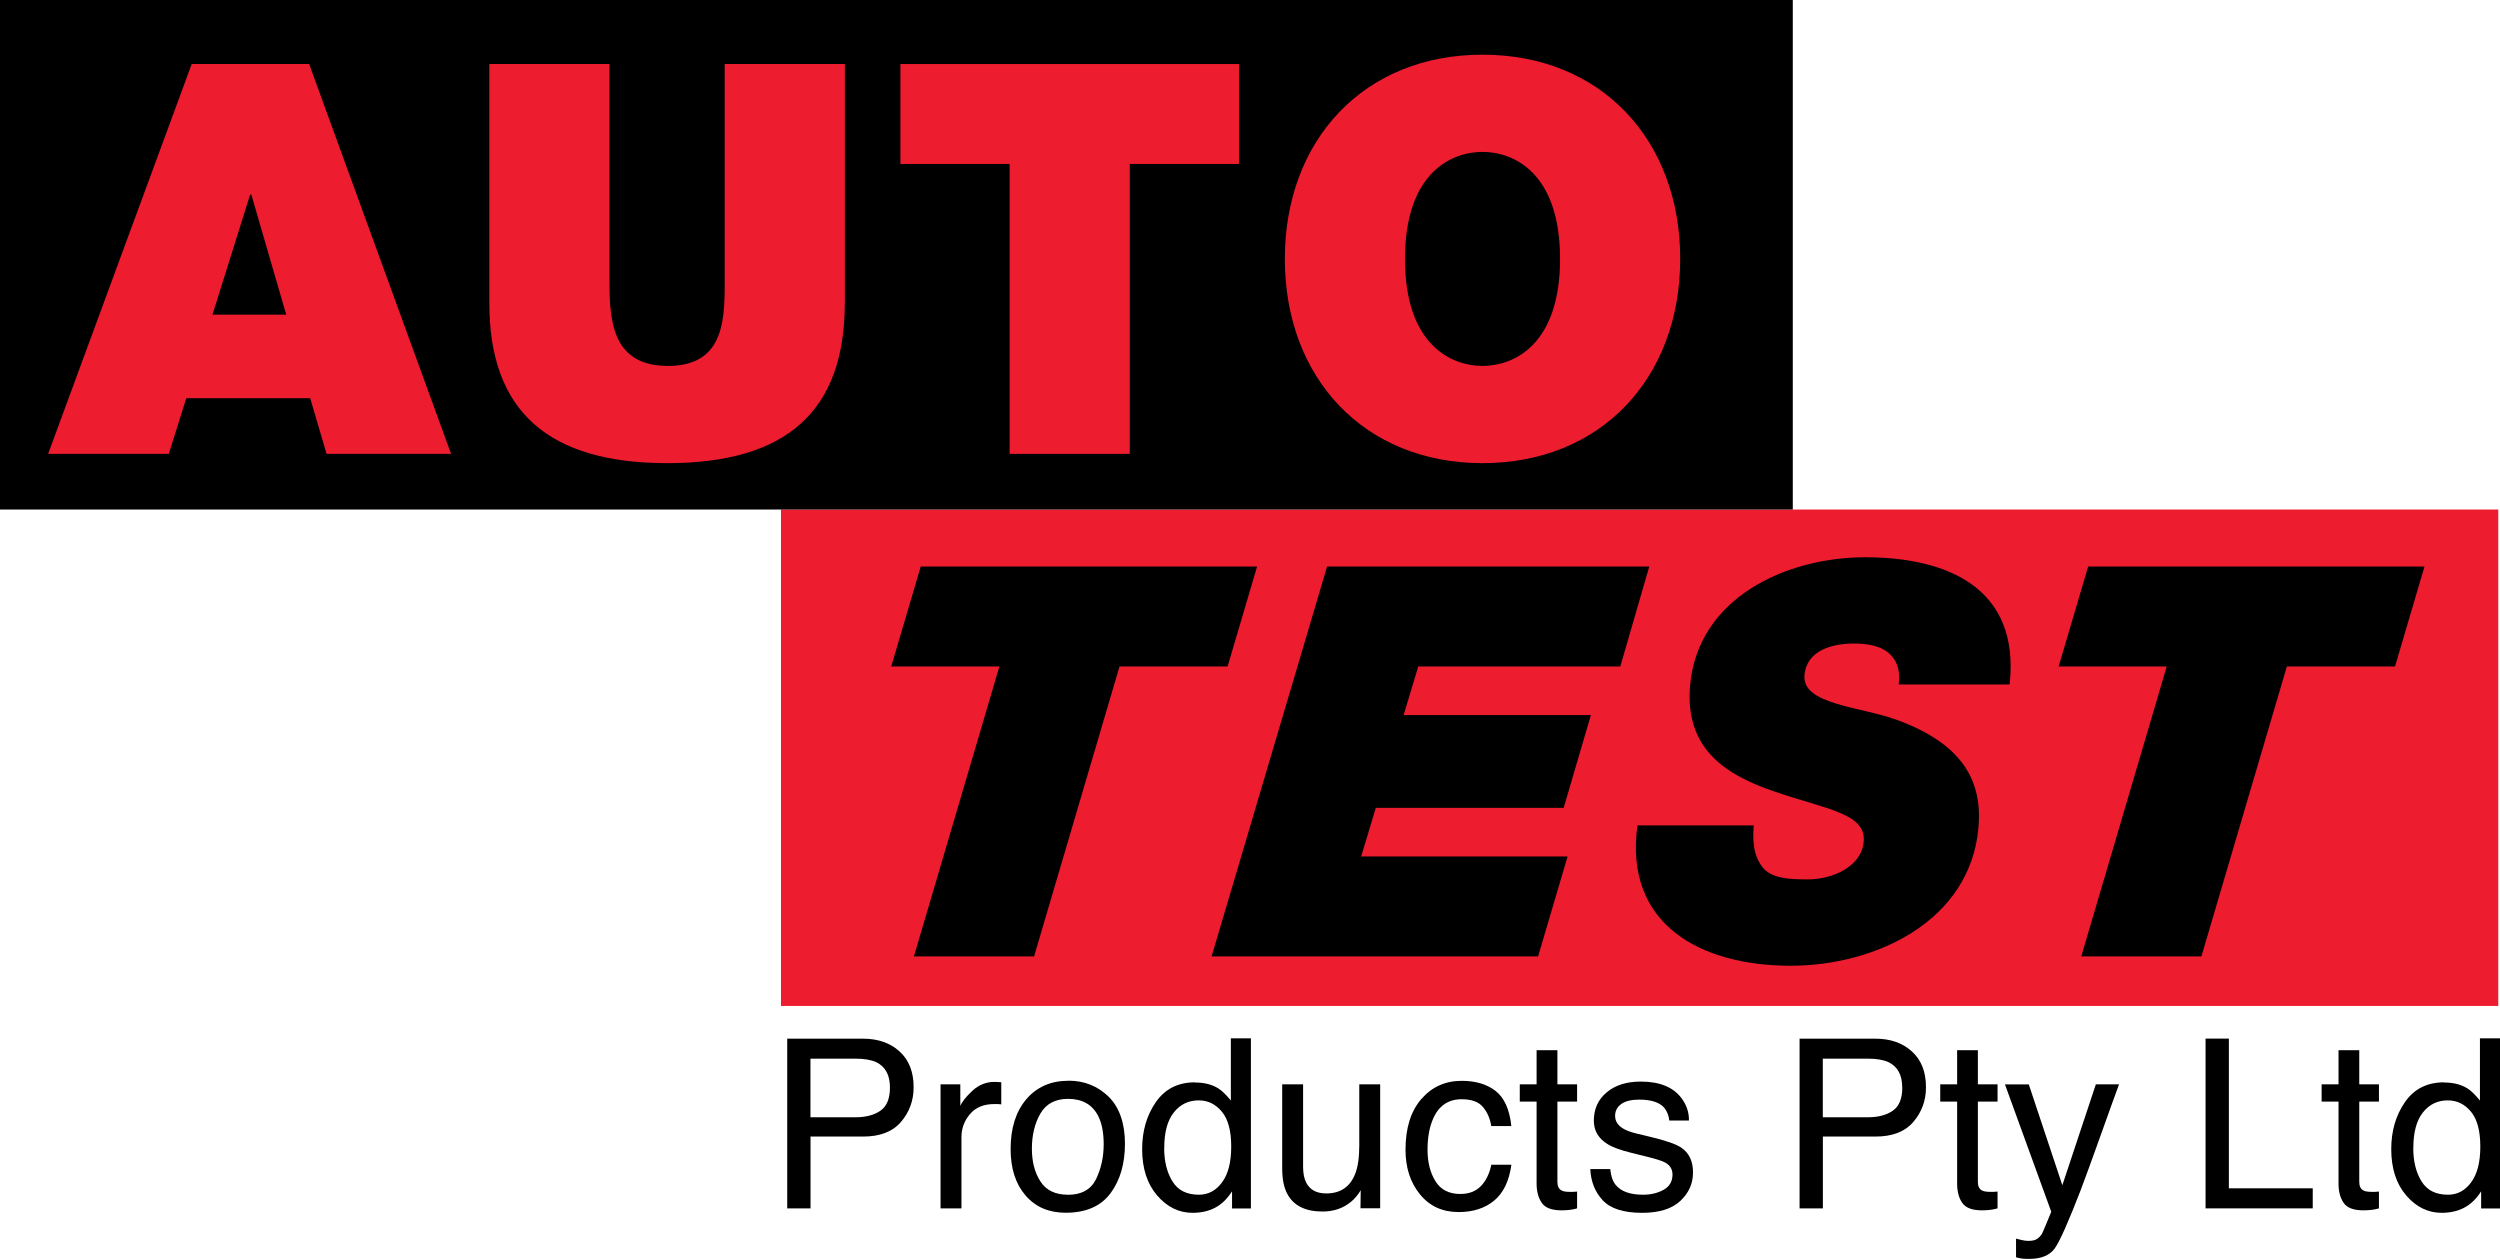
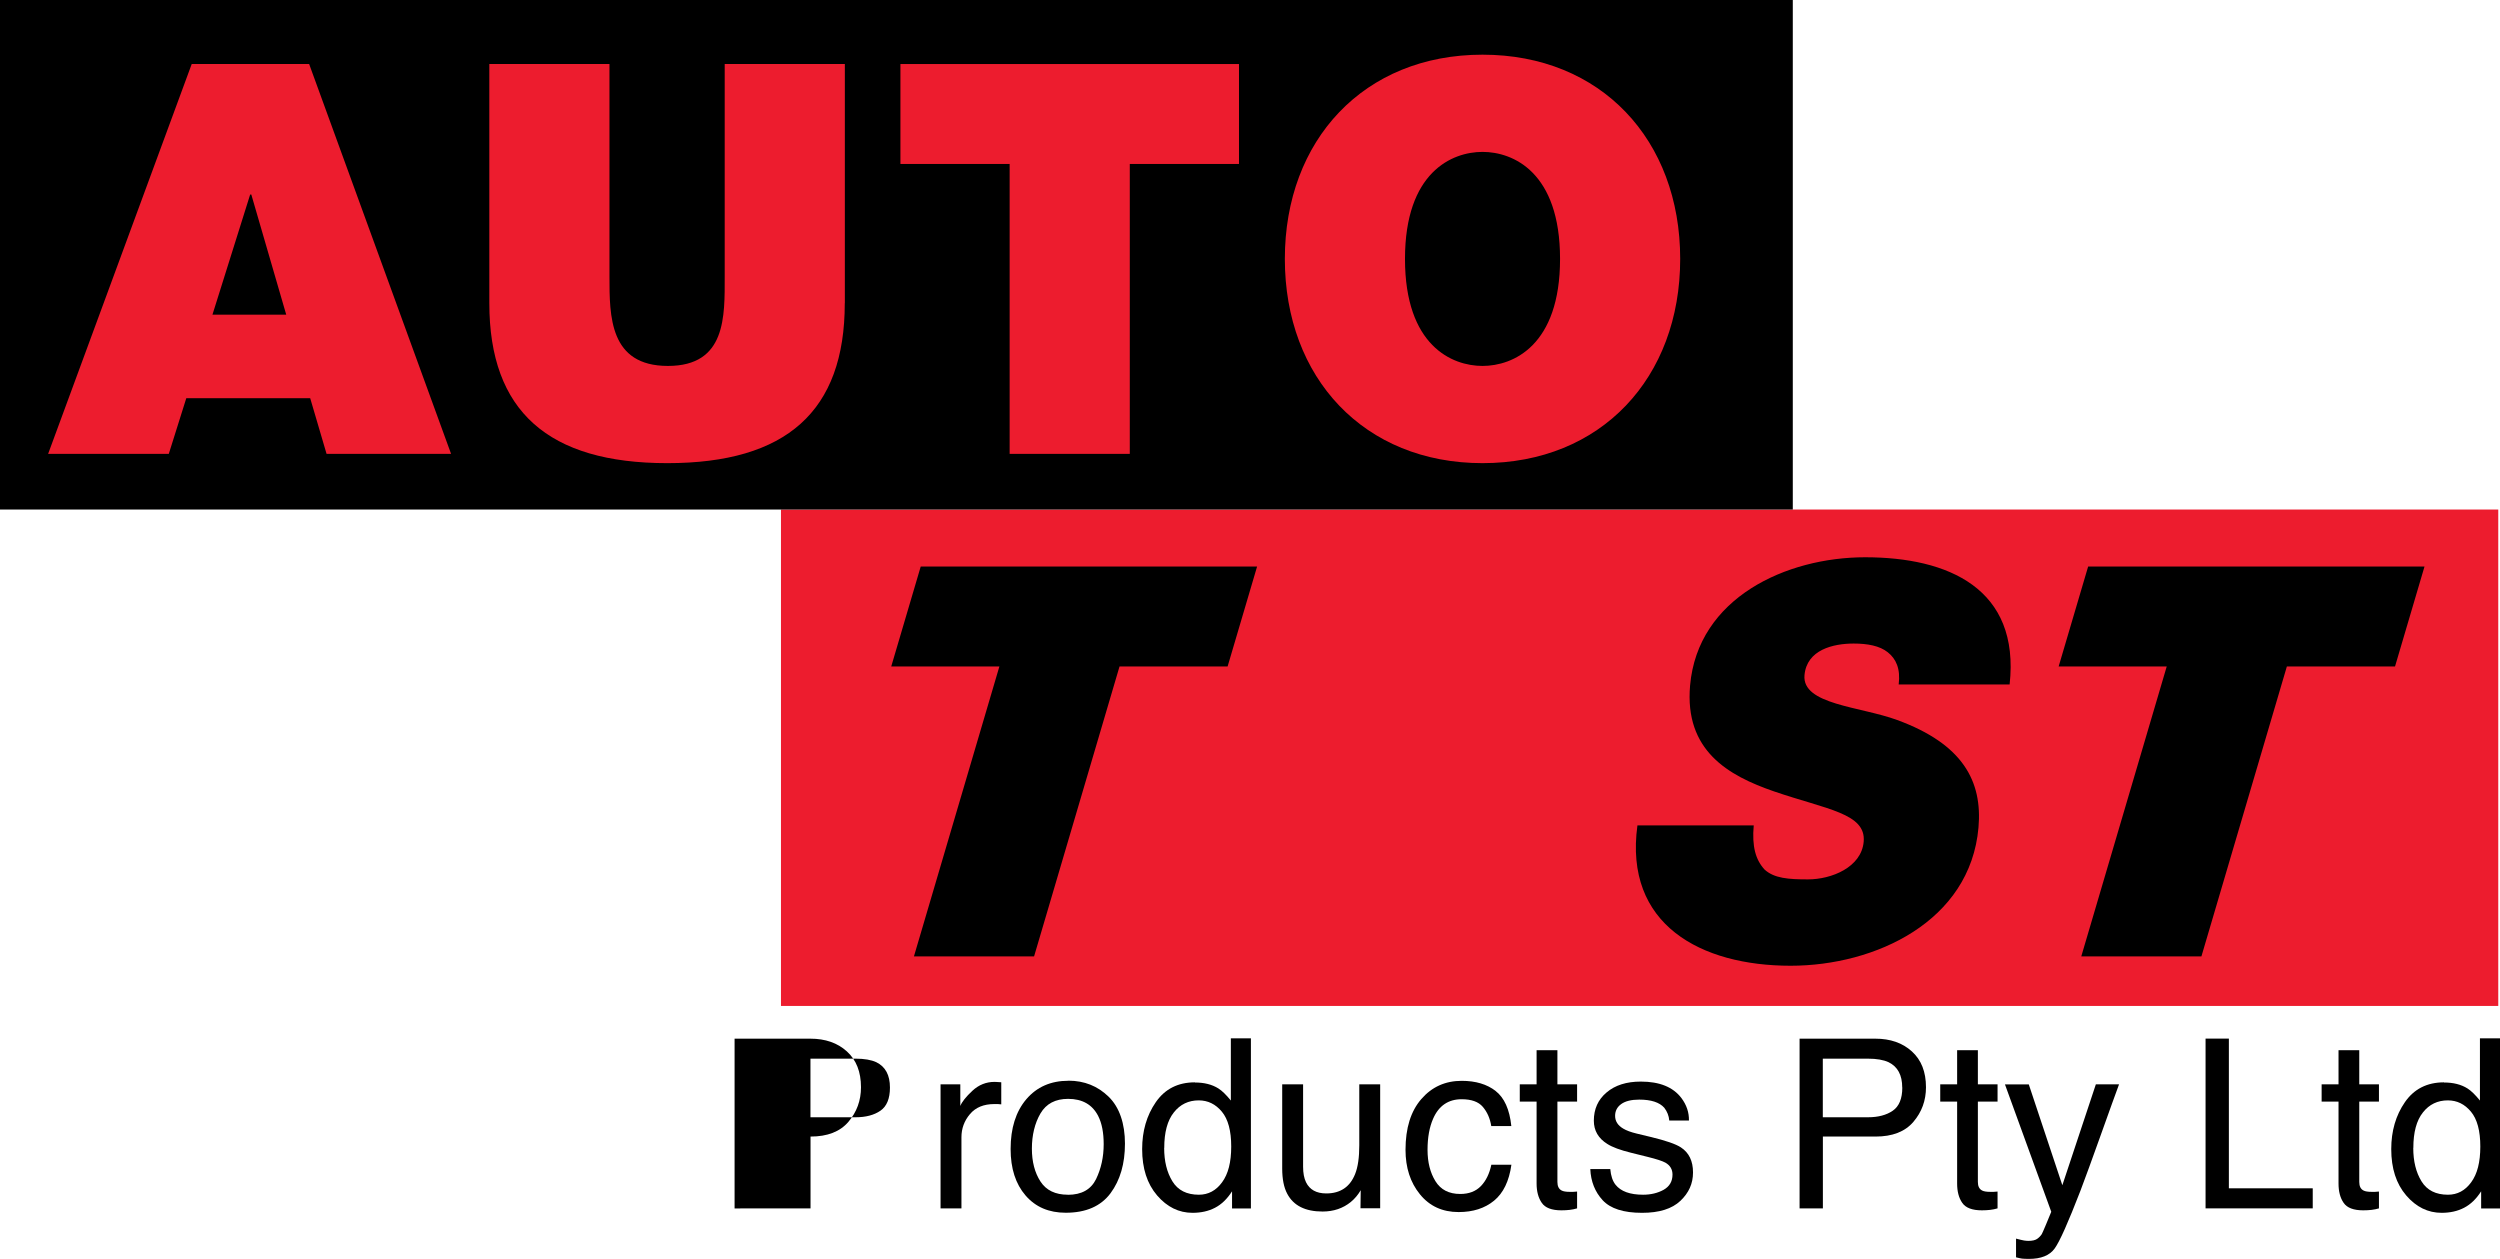
<svg xmlns="http://www.w3.org/2000/svg" id="Layer_1" viewBox="0 0 331.48 166.92">
  <defs>
    <style>.cls-1{fill:#ed1c2e;}</style>
  </defs>
  <rect class="cls-1" x="103.55" y="67.56" width="227.7" height="65.82" />
  <rect width="237.71" height="67.56" />
  <path class="cls-1" d="m28.17,41.72l5-15.93h.15l4.63,15.93h-9.77ZM6.38,60.18h16l2.32-7.38h16.43l2.17,7.38h16.51L40.99,8.49h-15.57L6.38,60.18Z" />
  <path class="cls-1" d="m112.01,40.2c0,14.34-7.75,21.21-23.53,21.21s-23.6-6.88-23.6-21.21V8.49h15.93v28.16c0,5.28,0,11.87,7.75,11.87s7.53-6.59,7.53-11.87V8.49h15.93v31.71Z" />
  <path class="cls-1" d="m133.87,21.74h-14.48v-13.25h44.89v13.25h-14.48v38.44h-15.93V21.74Z" />
  <path class="cls-1" d="m186.29,34.33c0-11.51,6.23-14.19,10.28-14.19s10.28,2.68,10.28,14.19-6.23,14.19-10.28,14.19-10.28-2.68-10.28-14.19Zm-15.93,0c0,15.78,10.5,27.08,26.21,27.08s26.21-11.29,26.21-27.08-10.5-27.08-26.21-27.08-26.21,11.3-26.21,27.08Z" />
  <path d="m132.5,88.37h-14.33l3.91-13.25h44.6l-3.91,13.25h-14.33l-11.33,38.44h-15.93l11.33-38.44Z" />
-   <path d="m175.97,75.12h42.71l-3.84,13.25h-26.79l-1.94,6.44h24.83l-3.61,12.31h-24.91l-1.94,6.44h27.37l-3.91,13.25h-43.29l15.31-51.69Z" />
  <path d="m251.75,90.76c.26-2.1-.35-3.4-1.44-4.27-1.08-.87-2.72-1.16-4.53-1.16-2.68,0-6.22.8-6.52,4.2-.34,3.91,7.39,4.13,12.3,5.94,8.7,3.19,11.31,8.11,10.77,14.26-1.09,12.45-13.69,18.32-24.91,18.32-11.88,0-22.12-5.43-20.31-18.61h15.42c-.25,2.82.25,4.56,1.44,5.86,1.28,1.16,3.15,1.3,5.75,1.3,3.11,0,7.09-1.59,7.39-5,.33-3.76-4.91-4.27-11.87-6.66-6.12-2.1-11.9-5.43-11.15-14.04,1.02-11.66,12.78-17.01,23.21-17.01,11,0,20.56,4.13,19.16,16.87h-14.7Z" />
  <path d="m287.29,88.37h-14.33l3.91-13.25h44.6l-3.91,13.25h-14.34l-11.33,38.44h-15.93l11.33-38.44Z" />
-   <path d="m118,144.2c0,1.46-.42,2.49-1.26,3.07-.84.58-1.94.87-3.29.87h-5.99v-7.77h5.99c1.16,0,2.07.16,2.74.47,1.21.59,1.81,1.71,1.81,3.36Zm-13.62,16.02h3.09v-9.52h6.98c2.24,0,3.91-.65,5.02-1.95,1.11-1.3,1.67-2.83,1.67-4.59,0-2.04-.62-3.62-1.87-4.75-1.24-1.13-2.86-1.69-4.84-1.69h-10.05v22.51Z" />
+   <path d="m118,144.2c0,1.46-.42,2.49-1.26,3.07-.84.58-1.94.87-3.29.87h-5.99v-7.77h5.99c1.16,0,2.07.16,2.74.47,1.21.59,1.81,1.71,1.81,3.36Zm-13.62,16.02h3.09v-9.52c2.24,0,3.91-.65,5.02-1.95,1.11-1.3,1.67-2.83,1.67-4.59,0-2.04-.62-3.62-1.87-4.75-1.24-1.13-2.86-1.69-4.84-1.69h-10.05v22.51Z" />
  <path d="m124.72,143.77h2.61v2.87c.22-.55.75-1.22,1.6-2.01.85-.79,1.83-1.18,2.93-1.18.05,0,.14,0,.26.01.12,0,.34.02.64.04v2.93c-.16-.02-.32-.04-.46-.04-.14,0-.29,0-.46,0-1.4,0-2.48.44-3.23,1.33-.75.88-1.13,1.91-1.13,3.07v9.43h-2.77v-16.44Z" />
  <path d="m141.59,158.41c-1.66,0-2.87-.58-3.63-1.75-.76-1.17-1.14-2.62-1.14-4.37s.38-3.37,1.14-4.66,1.98-1.93,3.66-1.93c1.89,0,3.22.76,3.99,2.27.49.96.73,2.21.73,3.74,0,1.7-.34,3.24-1.01,4.63-.68,1.38-1.92,2.08-3.74,2.08Zm.08-15.11c-2.34,0-4.2.82-5.59,2.45-1.39,1.64-2.08,3.84-2.08,6.6,0,2.58.66,4.63,1.98,6.16,1.32,1.53,3.09,2.29,5.33,2.29,2.68,0,4.66-.87,5.94-2.59,1.28-1.73,1.91-3.92,1.91-6.57s-.72-4.82-2.17-6.23c-1.45-1.41-3.22-2.12-5.32-2.12Z" />
  <path d="m154.37,152.2c0-2.07.42-3.63,1.27-4.7.84-1.07,1.95-1.6,3.3-1.6,1.22,0,2.24.5,3.07,1.5.83,1,1.24,2.54,1.24,4.62s-.4,3.64-1.21,4.74c-.8,1.1-1.83,1.65-3.08,1.65-1.61,0-2.78-.59-3.51-1.78-.73-1.19-1.09-2.66-1.09-4.42Zm4.06-8.69c-2.24,0-3.97.88-5.18,2.63-1.21,1.75-1.81,3.83-1.81,6.22,0,2.56.66,4.6,1.98,6.14,1.32,1.54,2.89,2.31,4.7,2.31,1.12,0,2.12-.22,2.98-.67.87-.45,1.62-1.18,2.26-2.18v2.27h2.5v-22.56h-2.66v8.25c-.62-.76-1.17-1.3-1.65-1.6-.84-.53-1.88-.79-3.12-.79Z" />
  <path d="m172.78,143.77v10.93c0,.84.13,1.53.39,2.06.48.98,1.37,1.48,2.68,1.48,1.87,0,3.15-.86,3.83-2.58.37-.92.55-2.19.55-3.8v-8.09h2.77v16.44h-2.61l.03-2.4c-.35.61-.79,1.13-1.31,1.56-1.03.84-2.28,1.27-3.75,1.27-2.29,0-3.85-.78-4.68-2.35-.45-.84-.67-1.96-.67-3.36v-11.16h2.77Z" />
  <path d="m198.3,144.65c1.16.9,1.86,2.45,2.09,4.66h-2.66c-.16-1.02-.54-1.87-1.12-2.55-.58-.68-1.52-1.01-2.81-1.01-1.76,0-3.03.86-3.78,2.58-.49,1.12-.74,2.49-.74,4.13s.35,3.03,1.05,4.16c.7,1.13,1.79,1.69,3.29,1.69,1.15,0,2.06-.35,2.73-1.04.67-.69,1.14-1.64,1.39-2.84h2.66c-.3,2.17-1.07,3.76-2.3,4.77-1.23,1.01-2.79,1.51-4.7,1.51-2.15,0-3.86-.79-5.13-2.36-1.28-1.57-1.91-3.54-1.91-5.89,0-2.89.7-5.13,2.1-6.74,1.4-1.61,3.18-2.41,5.35-2.41,1.85,0,3.35.45,4.51,1.35Z" />
  <path d="m203.73,139.25h2.77v4.52h2.61v2.29h-2.61v10.66c0,.57.19.95.58,1.14.21.11.57.17,1.07.17.13,0,.27,0,.43,0,.15,0,.33-.02.53-.04v2.23c-.31.09-.64.16-.98.2-.34.04-.71.06-1.1.06-1.28,0-2.15-.33-2.6-.99-.46-.66-.69-1.51-.69-2.57v-10.86h-2.23v-2.29h2.23v-4.52Z" />
  <path d="m213.51,155c.08.91.31,1.6.7,2.09.7.88,1.92,1.32,3.65,1.32,1.03,0,1.94-.22,2.72-.65.78-.44,1.18-1.11,1.18-2.02,0-.69-.31-1.22-.94-1.58-.4-.22-1.19-.48-2.37-.77l-2.21-.55c-1.41-.35-2.45-.73-3.12-1.16-1.19-.74-1.79-1.77-1.79-3.08,0-1.55.56-2.8,1.69-3.75,1.13-.96,2.64-1.44,4.54-1.44,2.49,0,4.28.73,5.38,2.18.69.92,1.02,1.91,1,2.98h-2.61c-.05-.62-.27-1.18-.66-1.69-.64-.72-1.75-1.08-3.32-1.08-1.05,0-1.85.2-2.39.59-.54.39-.81.91-.81,1.56,0,.71.36,1.27,1.07,1.69.41.25,1.02.48,1.82.67l1.83.44c1.99.48,3.33.94,4.01,1.39,1.07.7,1.6,1.81,1.6,3.31s-.56,2.71-1.67,3.77c-1.12,1.06-2.81,1.59-5.09,1.59-2.46,0-4.19-.56-5.22-1.67-1.02-1.11-1.57-2.49-1.64-4.13h2.66Z" />
  <path d="m252.23,144.2c0,1.46-.42,2.49-1.26,3.07-.84.58-1.94.87-3.29.87h-5.99v-7.77h5.98c1.16,0,2.07.16,2.74.47,1.21.59,1.81,1.71,1.81,3.36Zm-13.62,16.02h3.09v-9.52h6.98c2.24,0,3.91-.65,5.02-1.95,1.11-1.3,1.67-2.83,1.67-4.59,0-2.04-.62-3.62-1.87-4.75-1.24-1.13-2.86-1.69-4.84-1.69h-10.05v22.51Z" />
  <path d="m259.48,139.25h2.77v4.52h2.61v2.29h-2.61v10.66c0,.57.19.95.58,1.14.21.11.57.17,1.07.17.13,0,.27,0,.43,0,.15,0,.33-.02.53-.04v2.23c-.31.09-.64.16-.98.2-.34.04-.71.06-1.1.06-1.28,0-2.15-.33-2.6-.99-.46-.66-.68-1.51-.68-2.57v-10.86h-2.24v-2.29h2.24v-4.52Z" />
  <path d="m277.91,143.77h3.06c-.39,1.05-1.26,3.45-2.6,7.21-1,2.82-1.85,5.12-2.52,6.9-1.62,4.19-2.75,6.74-3.42,7.66-.66.92-1.8,1.38-3.42,1.38-.39,0-.7-.02-.91-.04-.21-.03-.47-.09-.79-.17v-2.48c.49.13.84.21,1.06.25.22.03.41.05.58.05.52,0,.9-.09,1.15-.26.25-.17.45-.38.62-.63.05-.08.24-.51.56-1.27.32-.76.56-1.33.7-1.7l-6.14-16.89h3.16l4.45,13.37,4.44-13.37Z" />
  <path d="m292.44,137.71h3.09v19.85h11.12v2.66h-14.21v-22.51Z" />
  <path d="m310.05,139.25h2.77v4.52h2.61v2.29h-2.61v10.66c0,.57.19.95.58,1.14.21.11.57.17,1.07.17.13,0,.27,0,.43,0,.15,0,.33-.02.53-.04v2.23c-.31.09-.64.16-.98.2-.34.04-.71.06-1.1.06-1.28,0-2.15-.33-2.6-.99-.46-.66-.68-1.51-.68-2.57v-10.86h-2.24v-2.29h2.24v-4.52Z" />
  <path d="m319.99,152.2c0-2.07.42-3.63,1.27-4.7.84-1.07,1.95-1.6,3.3-1.6,1.22,0,2.24.5,3.07,1.5.83,1,1.24,2.54,1.24,4.62s-.4,3.64-1.21,4.74c-.8,1.1-1.83,1.65-3.08,1.65-1.61,0-2.78-.59-3.51-1.78-.73-1.19-1.09-2.66-1.09-4.42Zm4.06-8.69c-2.24,0-3.97.88-5.18,2.63-1.21,1.75-1.81,3.83-1.81,6.22,0,2.56.66,4.6,1.98,6.14,1.32,1.54,2.89,2.31,4.7,2.31,1.12,0,2.12-.22,2.98-.67.87-.45,1.62-1.18,2.26-2.18v2.27h2.5v-22.56h-2.66v8.25c-.62-.76-1.17-1.3-1.65-1.6-.84-.53-1.88-.79-3.12-.79Z" />
</svg>